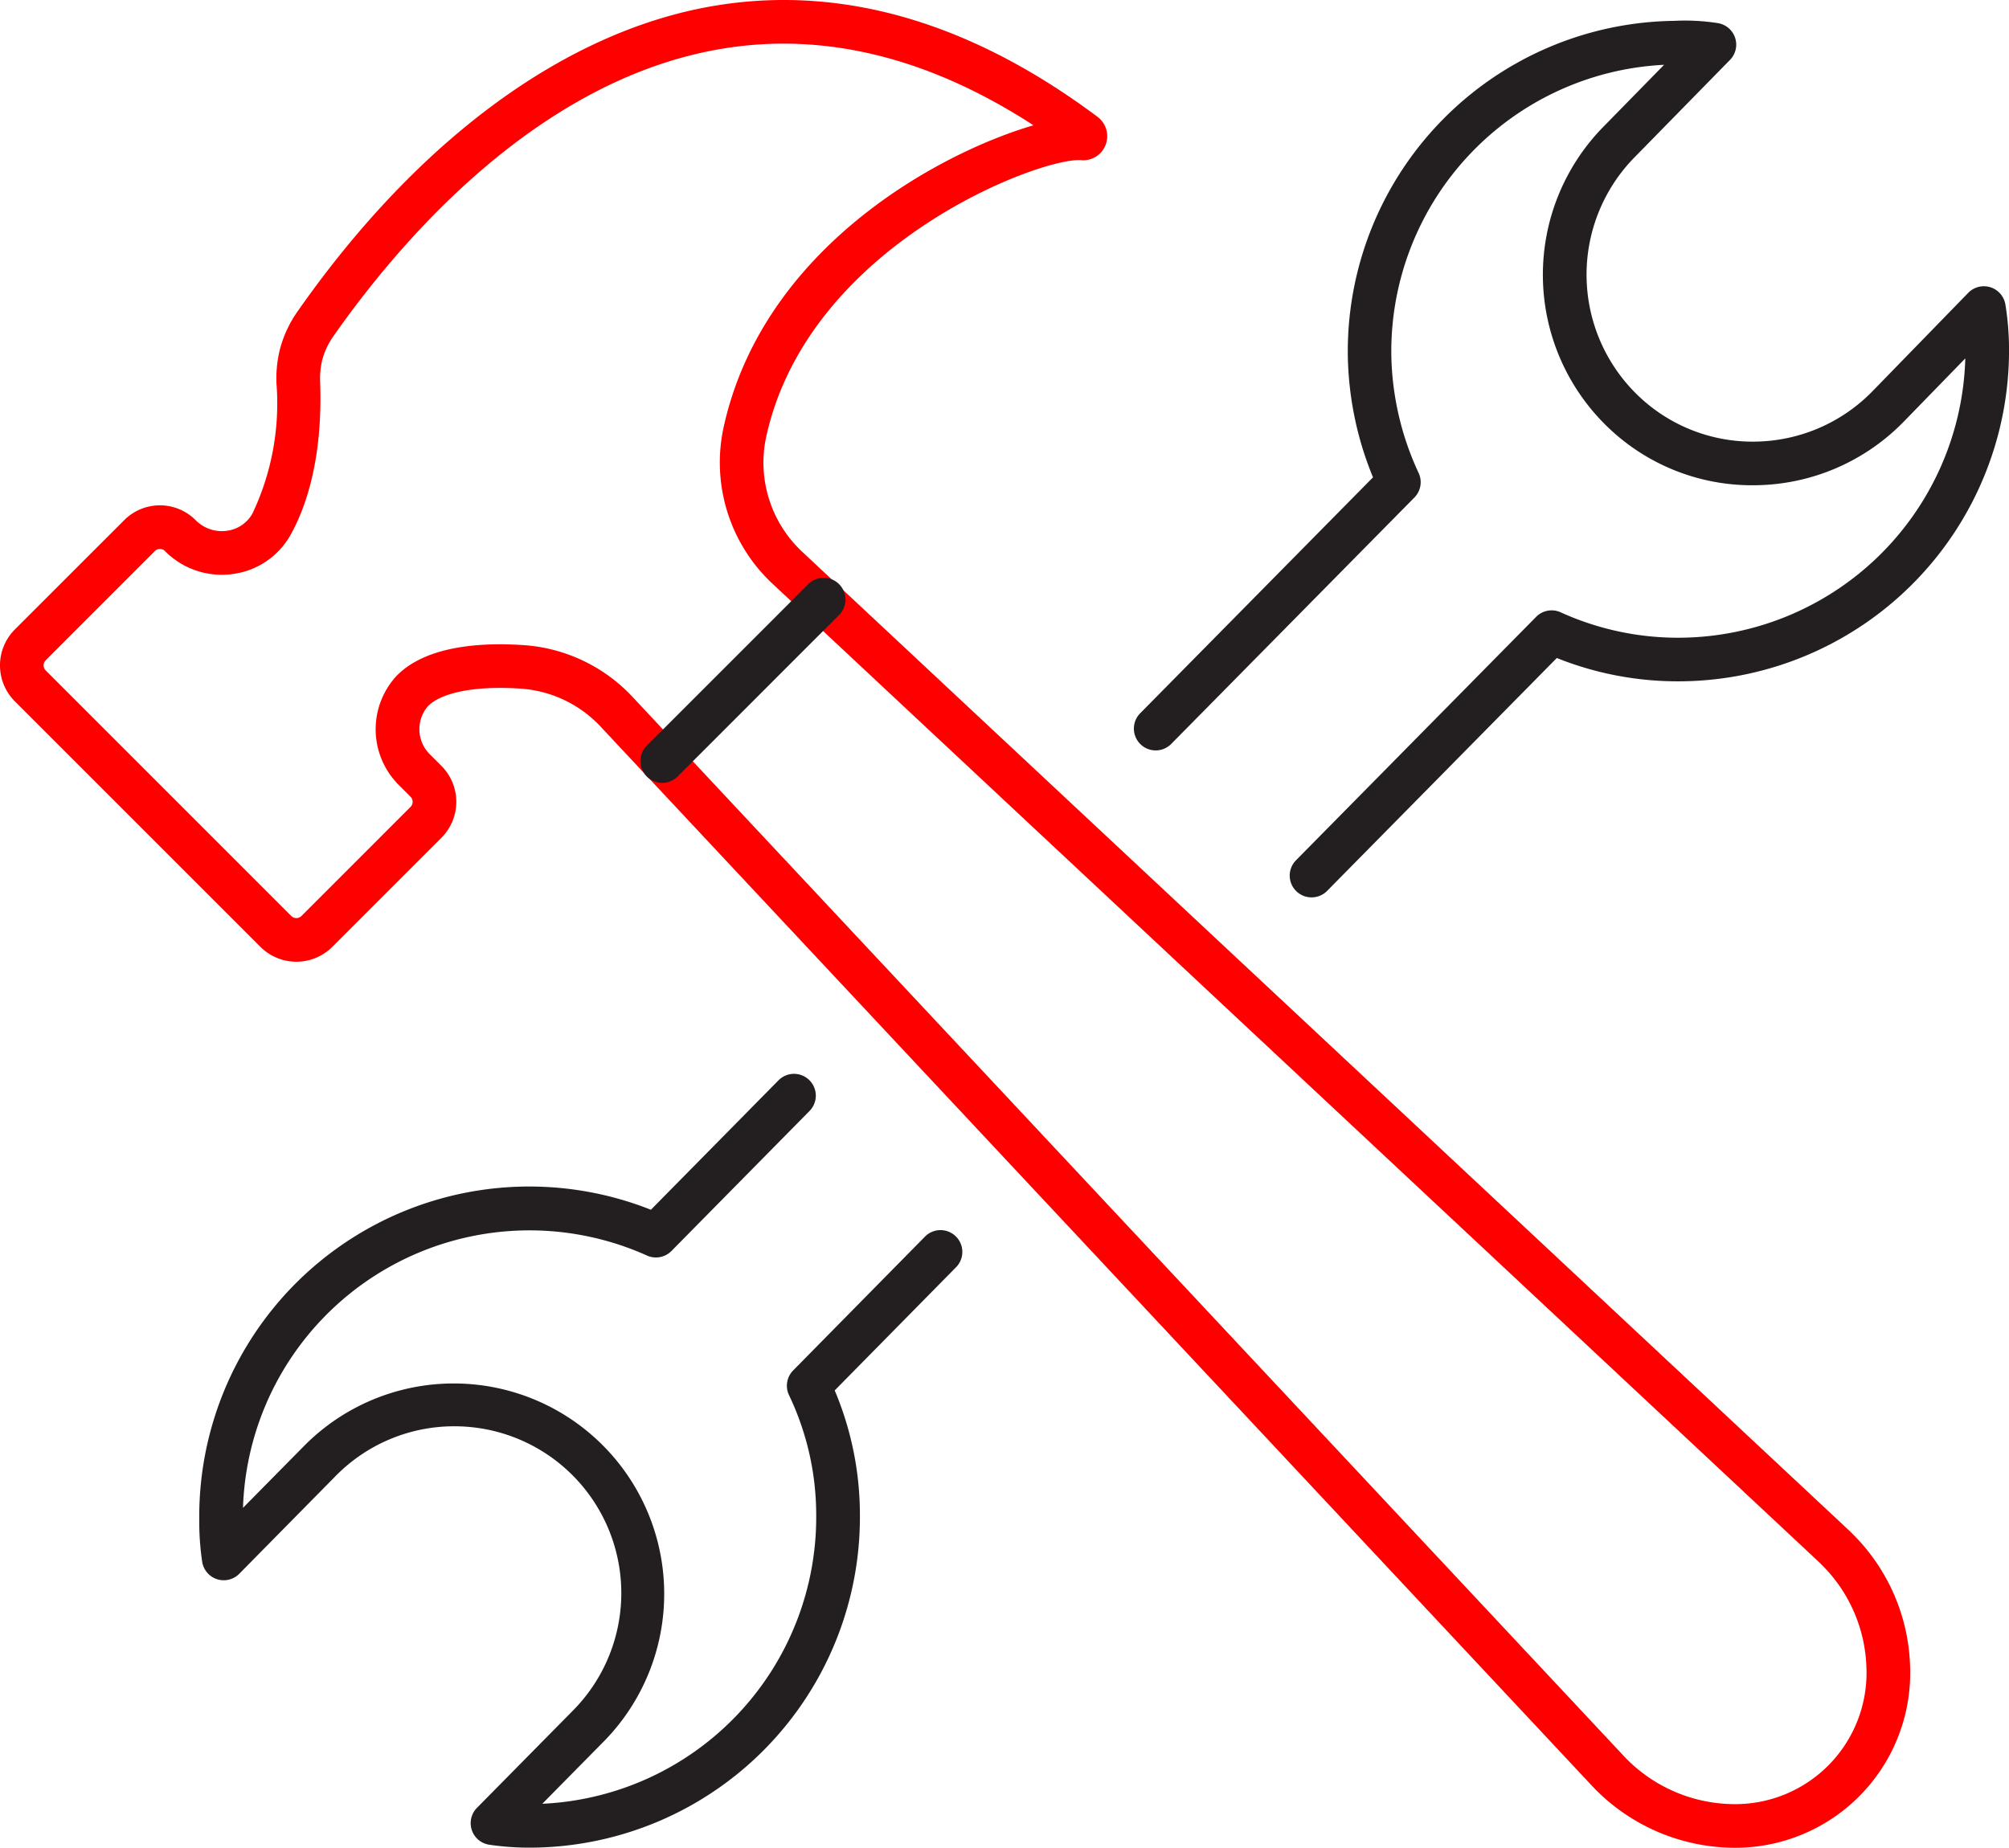
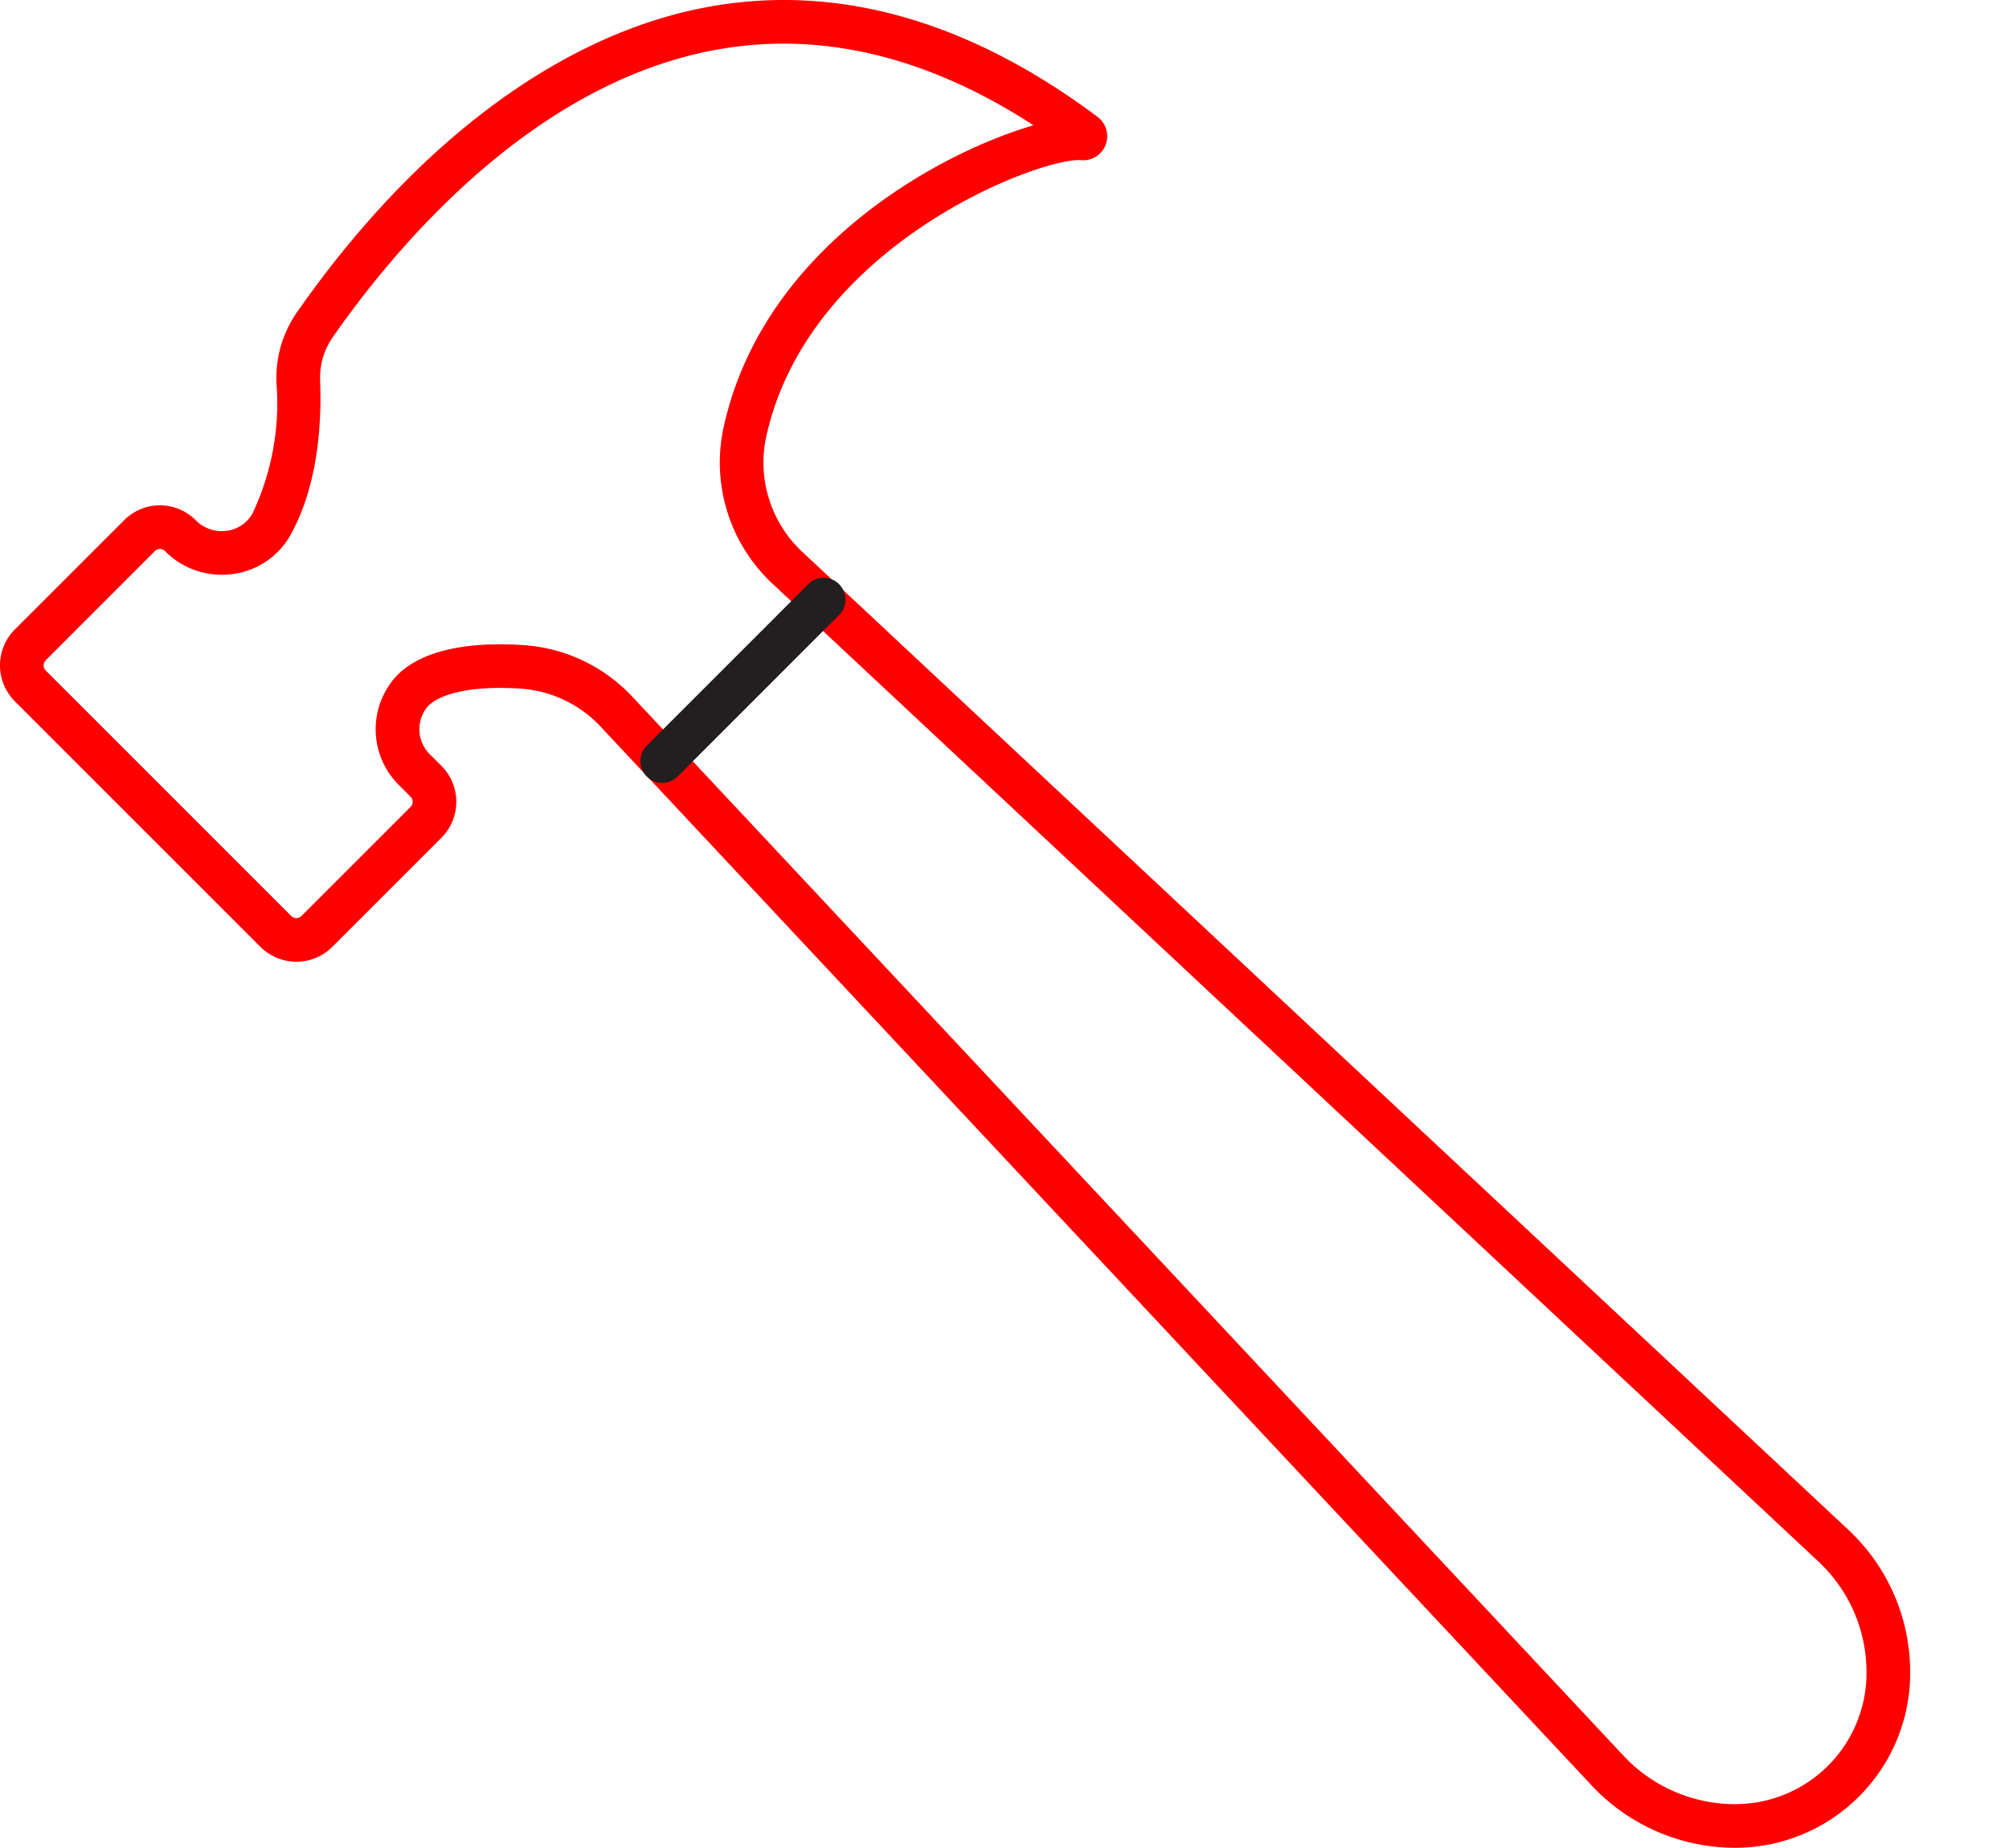
<svg xmlns="http://www.w3.org/2000/svg" width="143.461" height="131.967" viewBox="0 0 143.461 131.967">
  <defs>
    <clipPath id="a">
      <rect width="143.461" height="131.967" fill="none" />
    </clipPath>
  </defs>
  <g clip-path="url(#a)">
-     <path d="M55.731,227.6a19.588,19.588,0,0,1-3.066-.21,1.557,1.557,0,0,1-.865-2.632l6.905-7A11.915,11.915,0,0,0,50.2,197.507h-.064a11.849,11.849,0,0,0-8.409,3.533l-6.9,7a1.558,1.558,0,0,1-2.648-.851,19.642,19.642,0,0,1-.21-3.053,23.567,23.567,0,0,1,32.251-22.094l9.11-9.242a1.557,1.557,0,1,1,2.218,2.187l-9.859,10a1.556,1.556,0,0,1-1.766.318,20.469,20.469,0,0,0-28.83,18.027l4.422-4.482a15.029,15.029,0,0,1,21.413,21.093l-4.462,4.524a20.494,20.494,0,0,0,19.559-20.606,19.867,19.867,0,0,0-1.945-8.584,1.557,1.557,0,0,1,.3-1.76l9.383-9.526a1.558,1.558,0,1,1,2.219,2.186l-8.636,8.768a22.877,22.877,0,0,1,1.8,8.9A23.611,23.611,0,0,1,55.731,227.6" transform="translate(-17.74 -95.642)" fill="#231f20" />
-     <path d="M194.611,65.924a1.557,1.557,0,0,1-1.109-2.651l17.146-17.384a1.558,1.558,0,0,1,1.748-.327,20.223,20.223,0,0,0,8.625,1.816,20.523,20.523,0,0,0,20.274-19.948l-4.418,4.541A15.015,15.015,0,0,1,226.3,36.489a14.848,14.848,0,0,1-10.686-4.3,15.089,15.089,0,0,1-.216-21.248l4.388-4.48a20.5,20.5,0,0,0-19.479,20.652,20.742,20.742,0,0,0,1.951,8.5,1.558,1.558,0,0,1-.3,1.751L184.574,54.982a1.558,1.558,0,0,1-2.218-2.188L199,35.924a23.81,23.81,0,0,1-1.8-8.78A23.613,23.613,0,0,1,220.522,3.322a15.176,15.176,0,0,1,3.1.162,1.557,1.557,0,0,1,.87,2.628l-6.859,7a11.969,11.969,0,0,0,.17,16.85,11.79,11.79,0,0,0,8.46,3.412,11.913,11.913,0,0,0,8.388-3.582l6.854-7.044a1.558,1.558,0,0,1,2.657.856,20.045,20.045,0,0,1,.255,3.041,23.634,23.634,0,0,1-23.352,23.847,23.23,23.23,0,0,1-8.94-1.664l-16.4,16.631a1.552,1.552,0,0,1-1.109.464" transform="translate(-100.955 -1.833)" fill="#231f20" />
    <path d="M123.8,131.966h-.117a14.049,14.049,0,0,1-9.9-4.316L42.953,51.964a8.614,8.614,0,0,0-5.728-2.779c-3.191-.223-5.686.246-6.674,1.259a2.524,2.524,0,0,0,.184,3.468l.789.789a3.633,3.633,0,0,1,0,5.13l-7.795,7.795a3.632,3.632,0,0,1-5.13,0L1.06,50.087a3.632,3.632,0,0,1,0-5.13L8.9,37.119A3.6,3.6,0,0,1,14,37.18a2.619,2.619,0,0,0,2.211.727,2.449,2.449,0,0,0,1.809-1.218,18.335,18.335,0,0,0,1.723-9.306A8.621,8.621,0,0,1,20,24.905,8.375,8.375,0,0,1,21.208,22.3C29.879,9.882,40.529,2.1,51.2.384c9.021-1.453,18.163,1.226,27.173,7.96a1.728,1.728,0,0,1,.577,2.006,1.709,1.709,0,0,1-1.763,1.088c-2.884-.21-19.485,6.01-22.48,19.79A8.724,8.724,0,0,0,57.33,39.45l74.775,69.916.173.173a13.884,13.884,0,0,1,4.119,9.433,12.492,12.492,0,0,1-12.6,12.995M45.237,49.845l70.8,75.658a10.9,10.9,0,0,0,7.668,3.347,9.379,9.379,0,0,0,9.574-9.789,10.781,10.781,0,0,0-3.208-7.32l-.154-.155L55.209,41.732a11.847,11.847,0,0,1-3.547-11.167C54.447,17.751,67,10.936,73.8,8.948c-7.417-4.815-14.839-6.66-22.105-5.489C38.43,5.595,28.5,17.293,23.765,24.075a5.239,5.239,0,0,0-.751,1.626,5.5,5.5,0,0,0-.153,1.57c.2,5.557-1.043,9.021-2.121,10.947a5.547,5.547,0,0,1-4.089,2.774A5.707,5.707,0,0,1,11.823,39.4a.518.518,0,0,0-.722-.082L3.263,47.16a.519.519,0,0,0,0,.724L20.8,65.423a.519.519,0,0,0,.724,0l7.795-7.795a.518.518,0,0,0,0-.724l-.789-.789a5.62,5.62,0,0,1-.214-7.842c2.14-2.195,6.144-2.4,9.126-2.195a11.714,11.714,0,0,1,7.794,3.768M76.5,10.832l.021.016-.021-.016m.852-2.5.108.006c-.036,0-.072-.006-.108-.006" transform="translate(0 0)" fill="red" />
    <path d="M104.314,107.454a1.558,1.558,0,0,1-1.1-2.659l11.47-11.47a1.558,1.558,0,1,1,2.2,2.2L105.416,107a1.553,1.553,0,0,1-1.1.456" transform="translate(-57.028 -51.541)" fill="#231f20" />
  </g>
</svg>